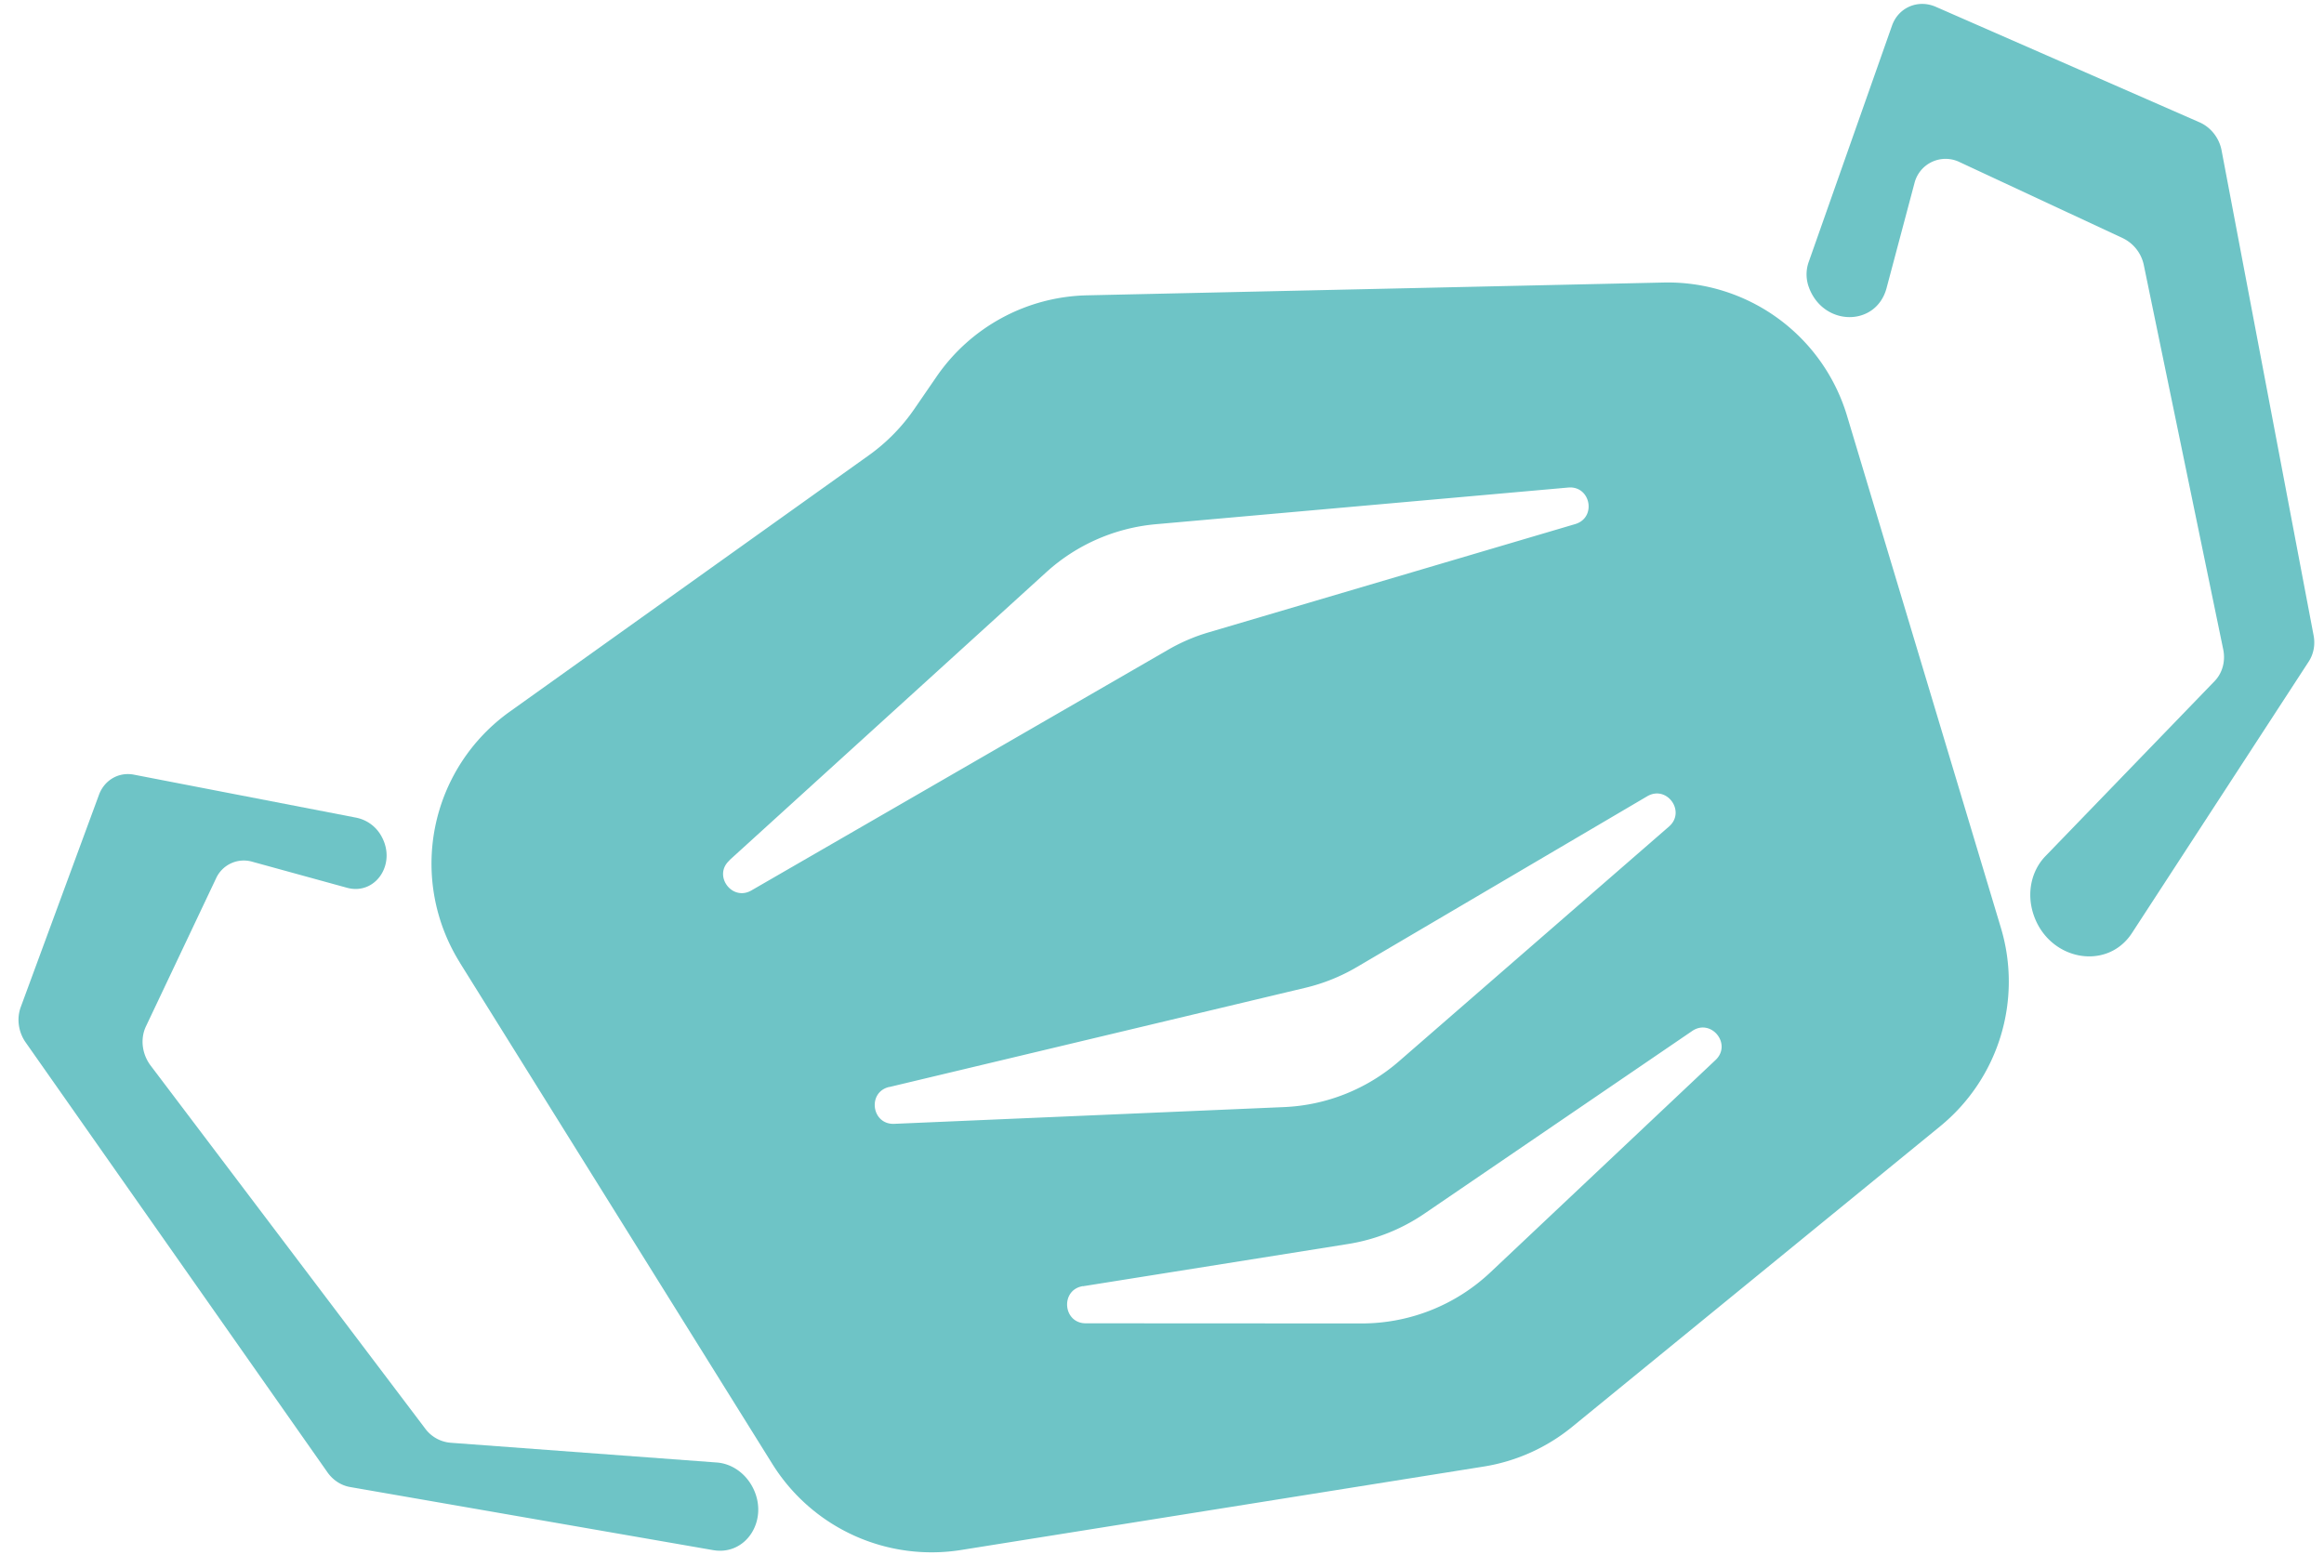
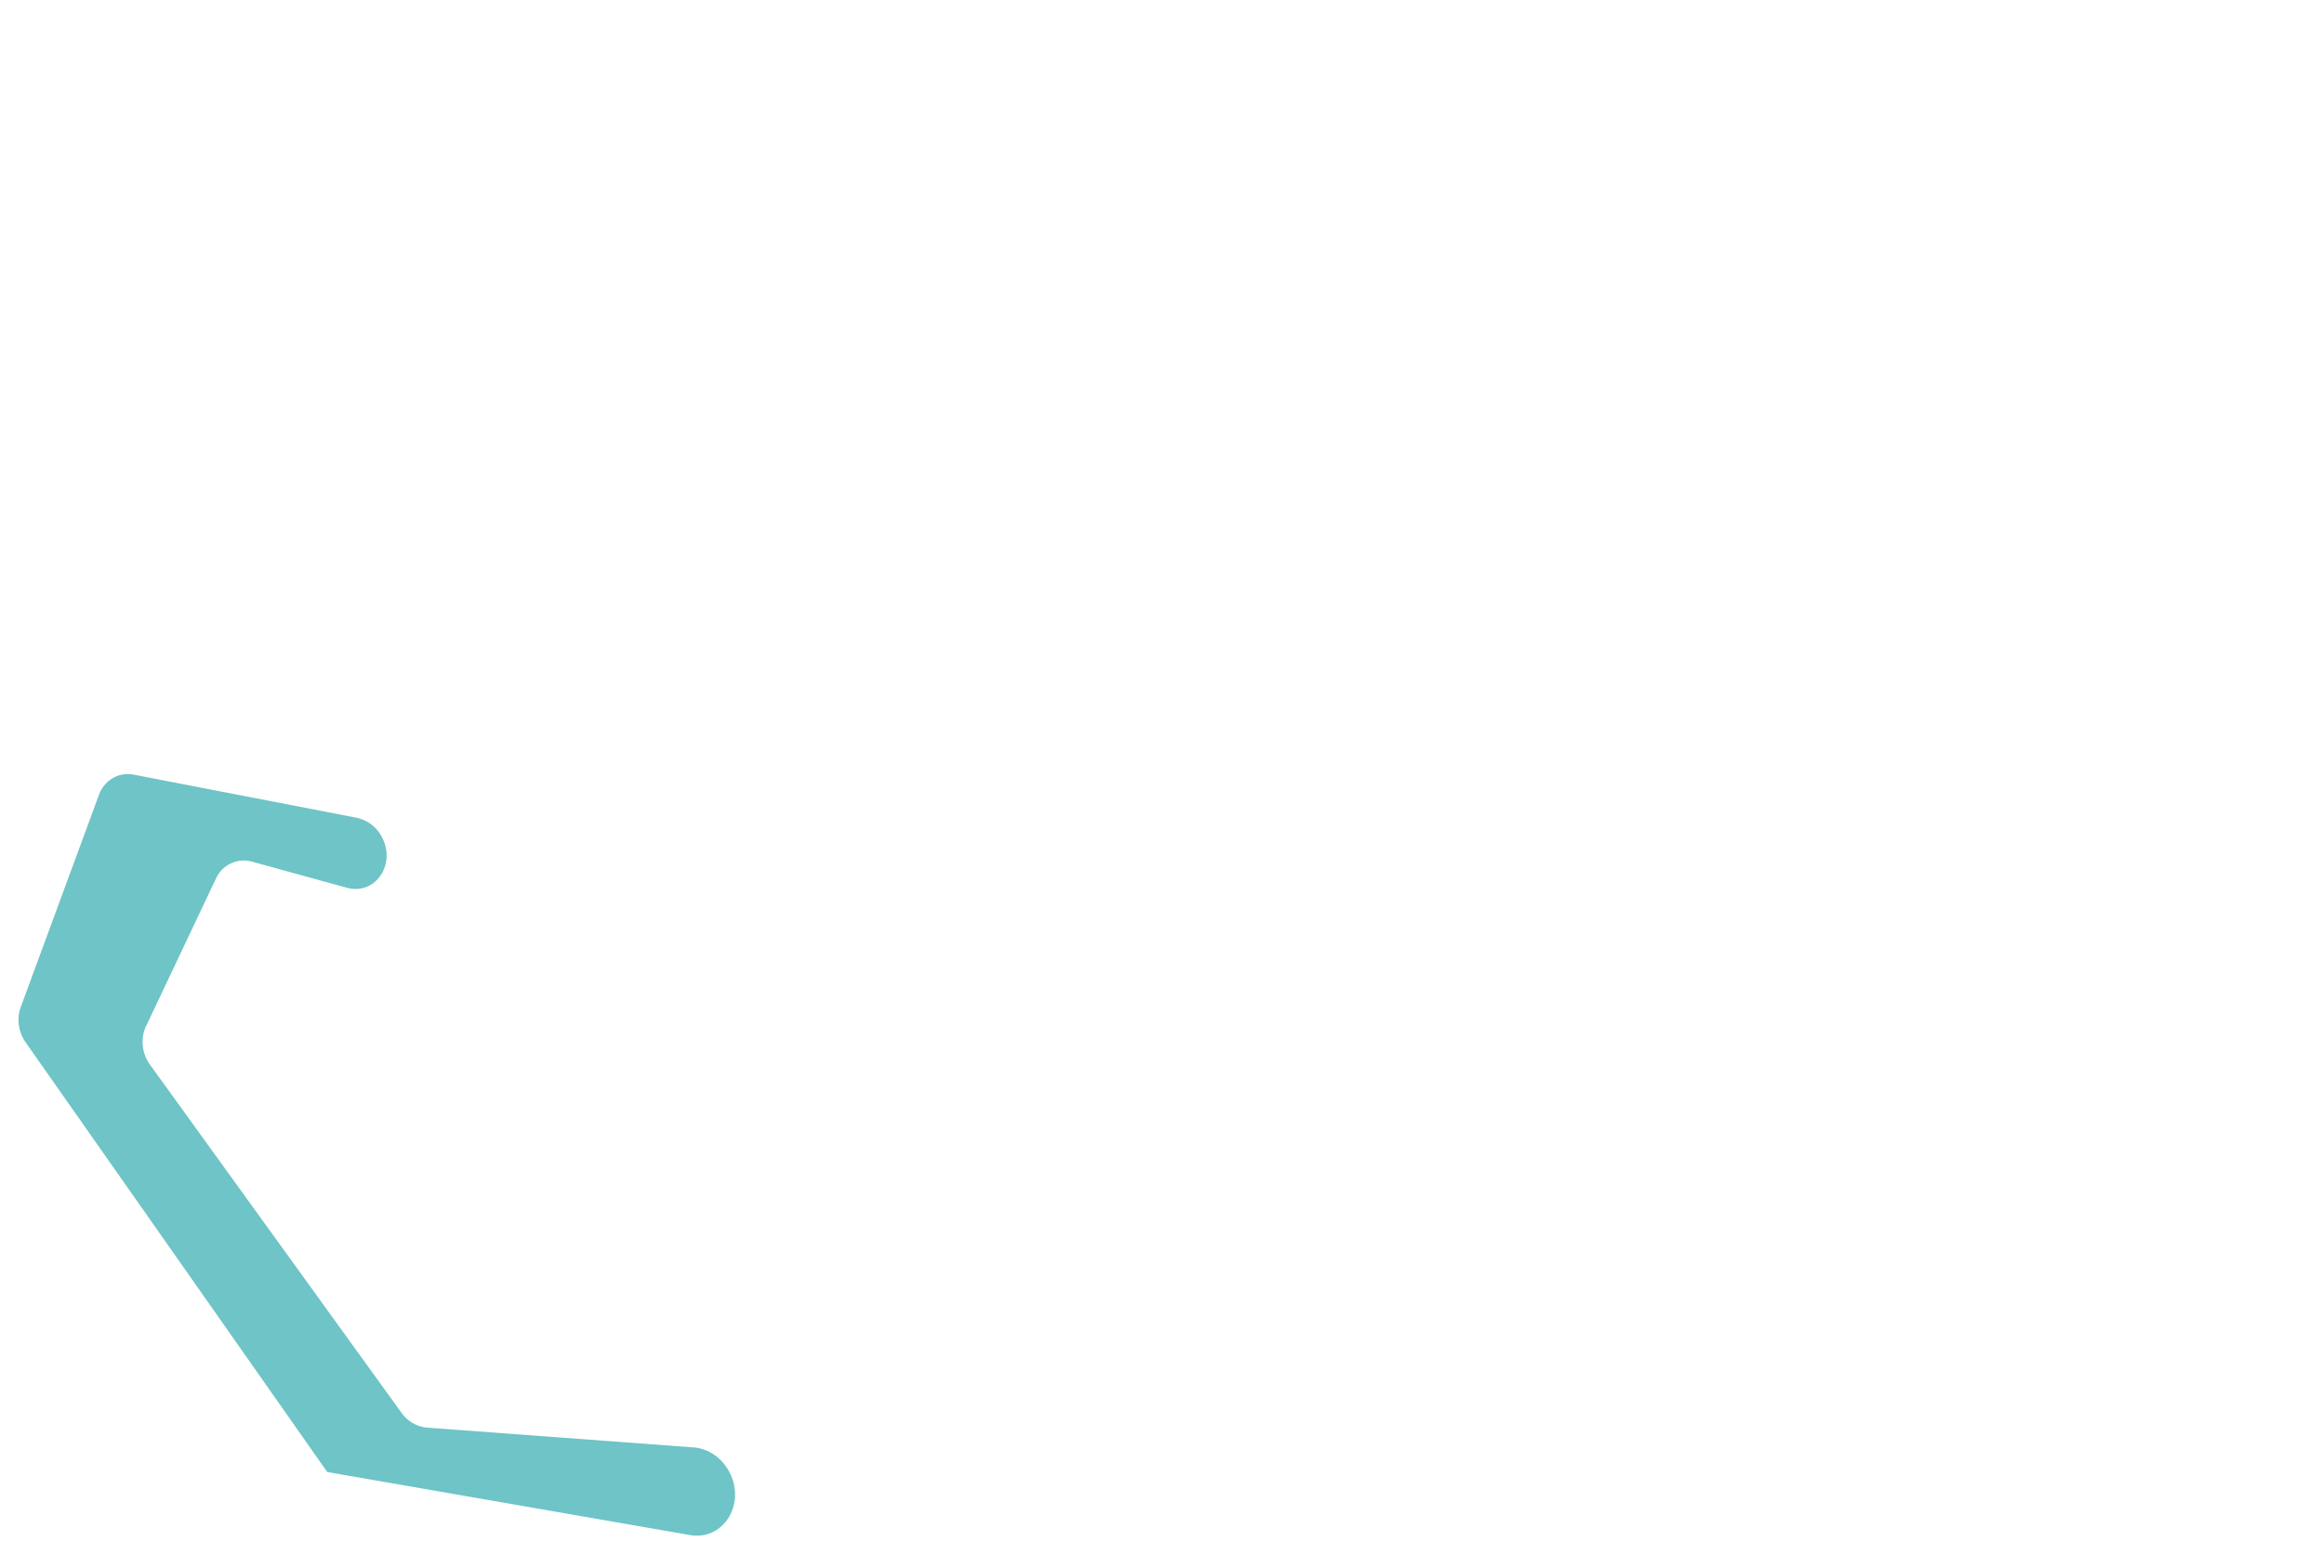
<svg xmlns="http://www.w3.org/2000/svg" width="83" height="56" viewBox="0 0 83 56">
  <g>
    <g>
      <g>
-         <path fill="#6ec4c6" d="M64.615 10.293a1.324 1.324 0 0 1-.022-.926l2.98-8.455c.23-.648.928-.945 1.562-.669l9.42 4.126c.403.177.702.557.787 1.002l3.286 17.323c.065.33.002.668-.175.939l-6.312 9.696c-.899 1.378-2.988.974-3.522-.683-.242-.747-.073-1.542.434-2.066l6.04-6.25c.278-.287.395-.71.308-1.132L76.565 9.47a1.376 1.376 0 0 0-.757-.966l-5.816-2.711a1.145 1.145 0 0 0-1.618.748l-.997 3.75c-.369 1.38-2.226 1.381-2.762.004v-.003z" />
+         </g>
+       <g>
+         <path fill="#6ec4c6" d="M12.743 29.211l-7.96-1.54c-.541-.105-1.055.192-1.249.721L.74 35.975c-.15.41-.084.892.18 1.264l10.767 15.34l12.954 2.252c1.2.207 2.018-1.116 1.4-2.267-.268-.497-.748-.824-1.267-.863l-9.514-.706a1.257 1.257 0 0 1-.91-.516L5.38 38.062c-.31-.411-.378-.963-.165-1.406l2.5-5.278a1.088 1.088 0 0 1 1.293-.598l3.382.93c1.019.28 1.781-.85 1.236-1.834a1.32 1.32 0 0 0-.886-.665z" />
      </g>
      <g>
-         <path fill="#6ec4c6" d="M12.743 29.211l-7.96-1.54c-.541-.105-1.055.192-1.249.721L.74 35.975c-.15.41-.084.892.18 1.264l10.767 15.34c.201.292.5.485.828.539l12.954 2.252c1.2.207 2.018-1.116 1.4-2.267-.268-.497-.748-.824-1.267-.863l-9.514-.706a1.257 1.257 0 0 1-.91-.516L5.38 38.062c-.31-.411-.378-.963-.165-1.406l2.5-5.278a1.088 1.088 0 0 1 1.293-.598l3.382.93c1.019.28 1.781-.85 1.236-1.834a1.32 1.32 0 0 0-.886-.665z" />
-       </g>
-       <g>
-         <path fill="#6ec4c6" d="M16.422 34.384v-.004a6.67 6.67 0 0 1 1.788-8.963l12.816-9.151a6.696 6.696 0 0 0 1.629-1.658l.793-1.154a6.7 6.7 0 0 1 5.37-2.905l20.589-.457a6.684 6.684 0 0 1 6.558 4.759l5.496 18.292a6.675 6.675 0 0 1-2.172 7.09L56.156 50.96a6.648 6.648 0 0 1-3.18 1.427l-18.65 2.978a6.701 6.701 0 0 1-6.74-3.07L16.421 34.383zM38.68 45.94h-.005c-.813.131-.72 1.328.104 1.328l9.849.005a6.7 6.7 0 0 0 4.6-1.825l8.04-7.583c.601-.566-.155-1.502-.835-1.037l-9.563 6.524a6.706 6.706 0 0 1-2.719 1.082l-9.473 1.51zm-6.92-7.114h-.005c-.788.187-.626 1.352.183 1.317l13.915-.598a6.69 6.69 0 0 0 4.11-1.636l9.644-8.385c.614-.535-.077-1.495-.78-1.08l-10.361 6.095a6.68 6.68 0 0 1-1.841.743l-14.864 3.546zm-5.71-8.09c-.593.537.094 1.47.786 1.07l14.867-8.588a6.602 6.602 0 0 1 1.451-.627l13.104-3.871c.773-.23.552-1.377-.25-1.305l-14.727 1.31c-1.455.13-2.83.73-3.912 1.713L26.05 30.728z" />
-       </g>
+         </g>
    </g>
  </g>
</svg>